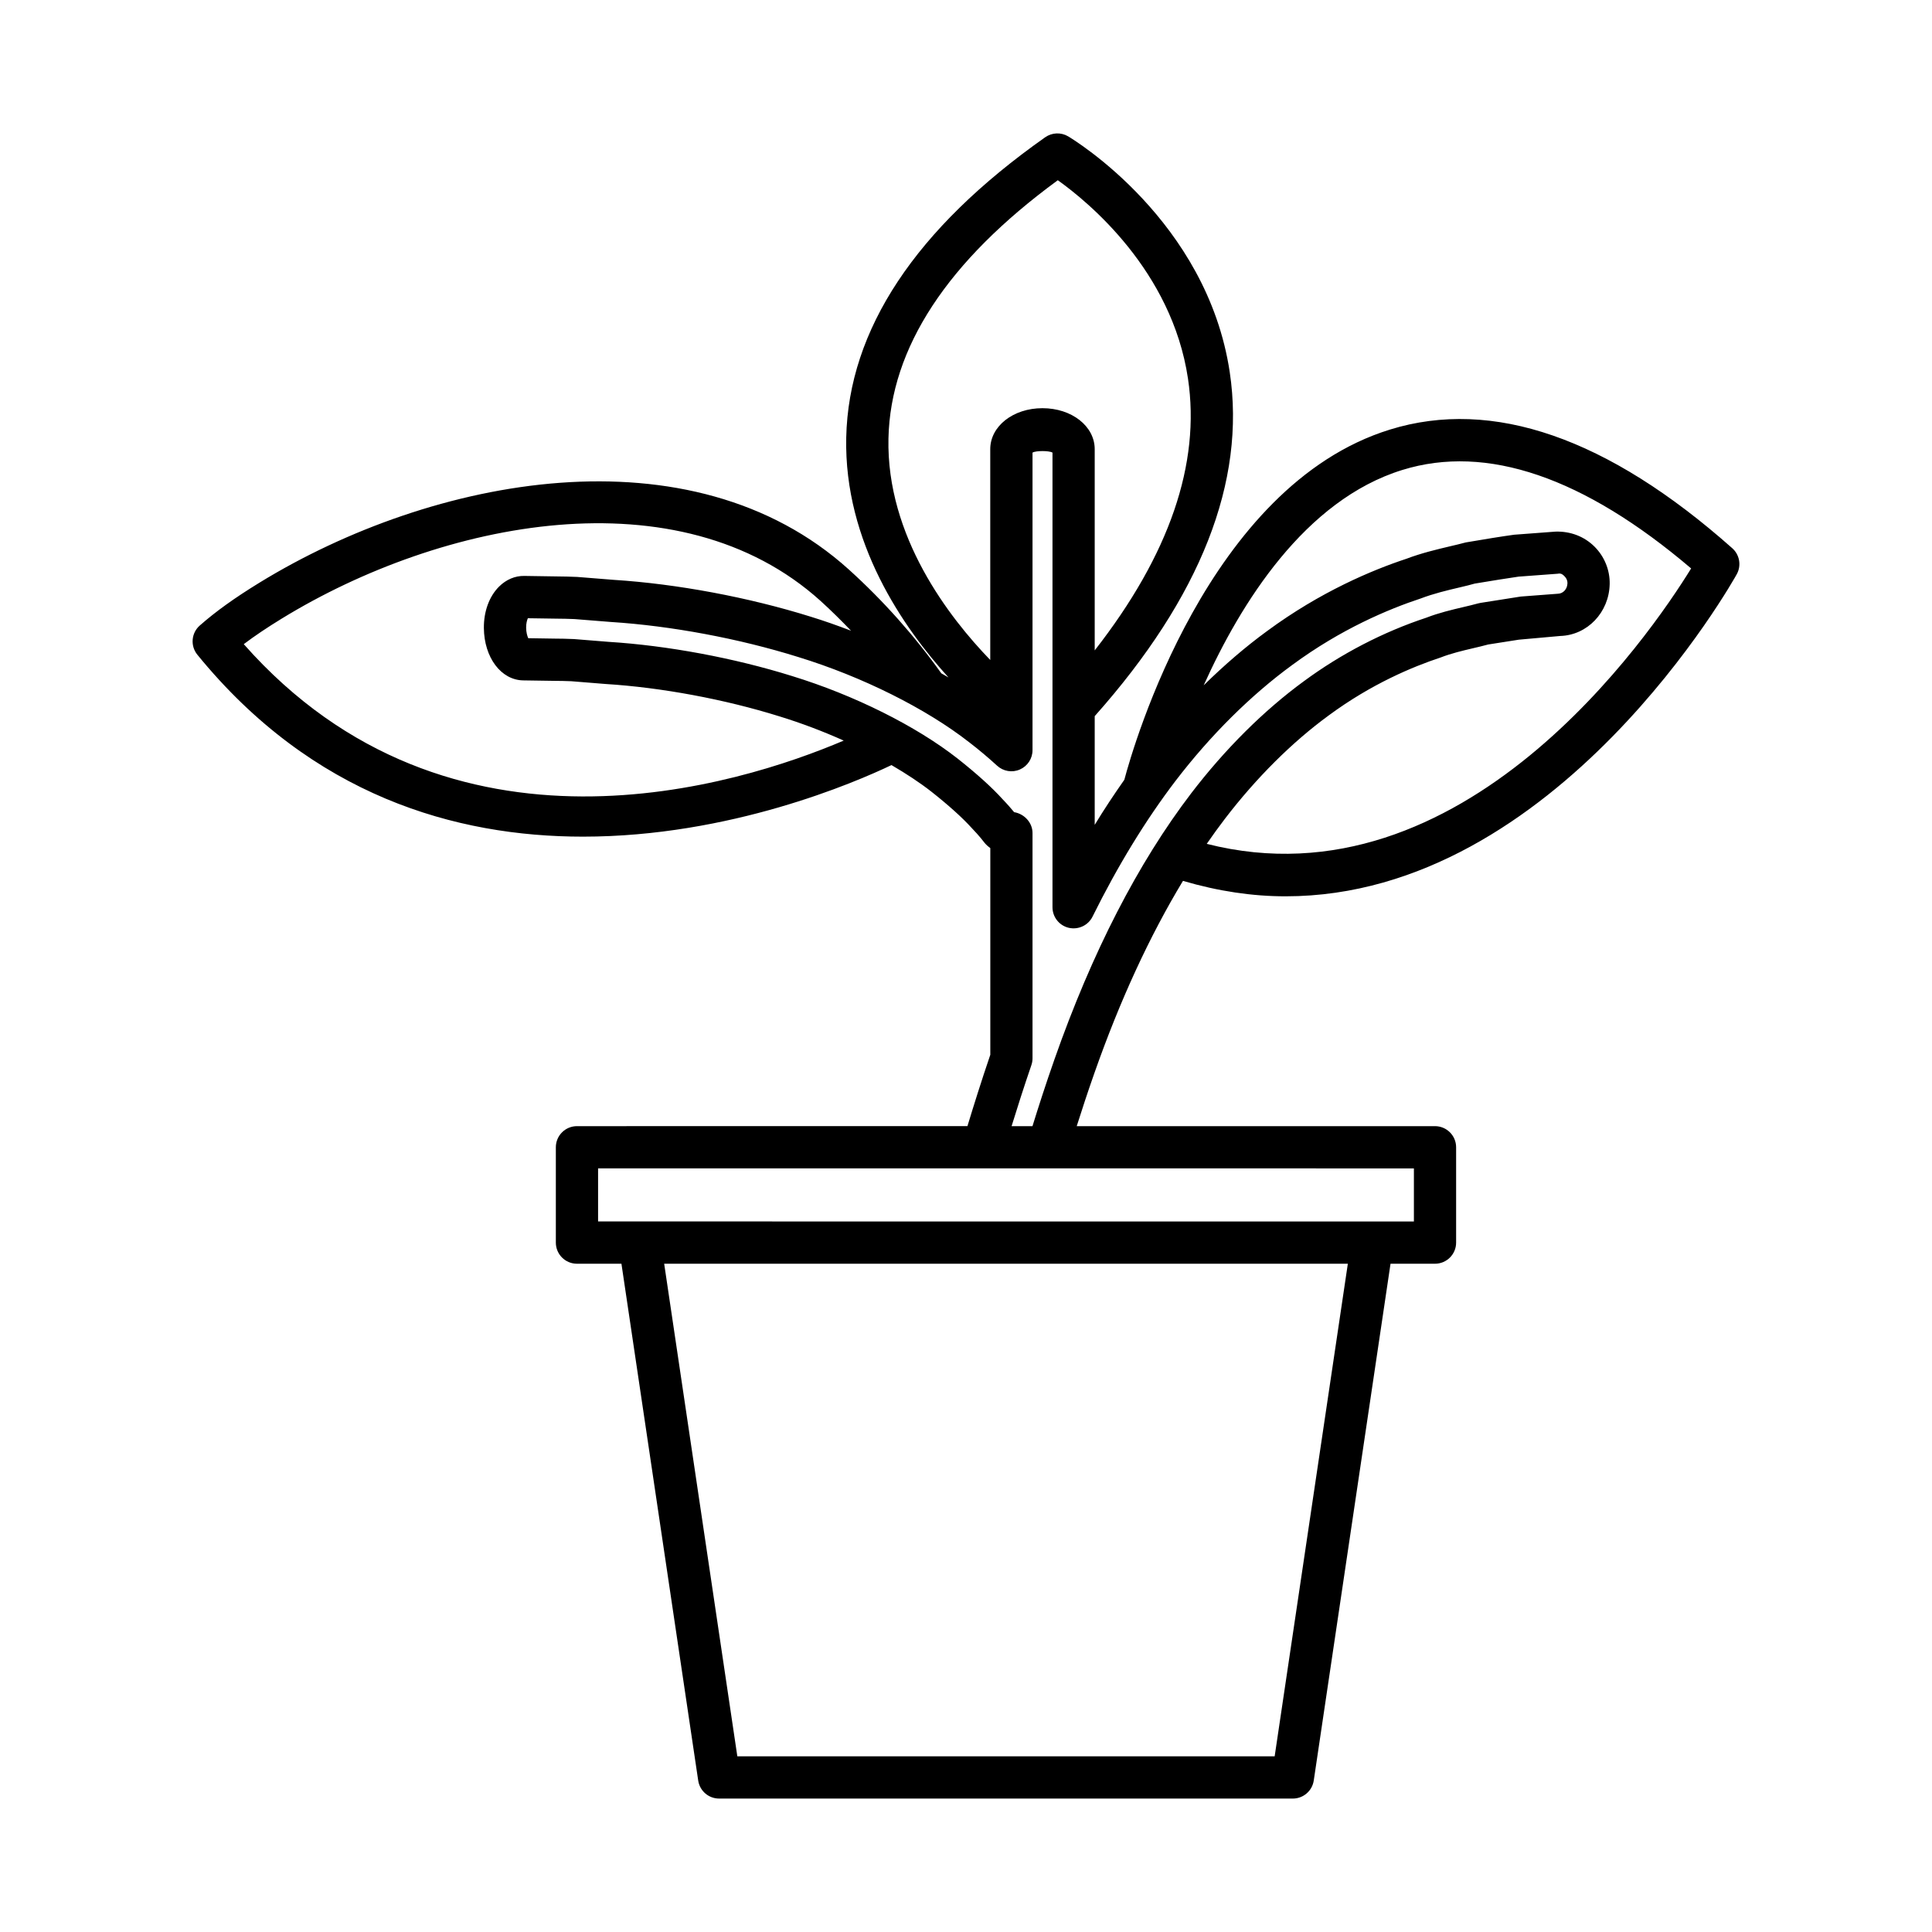
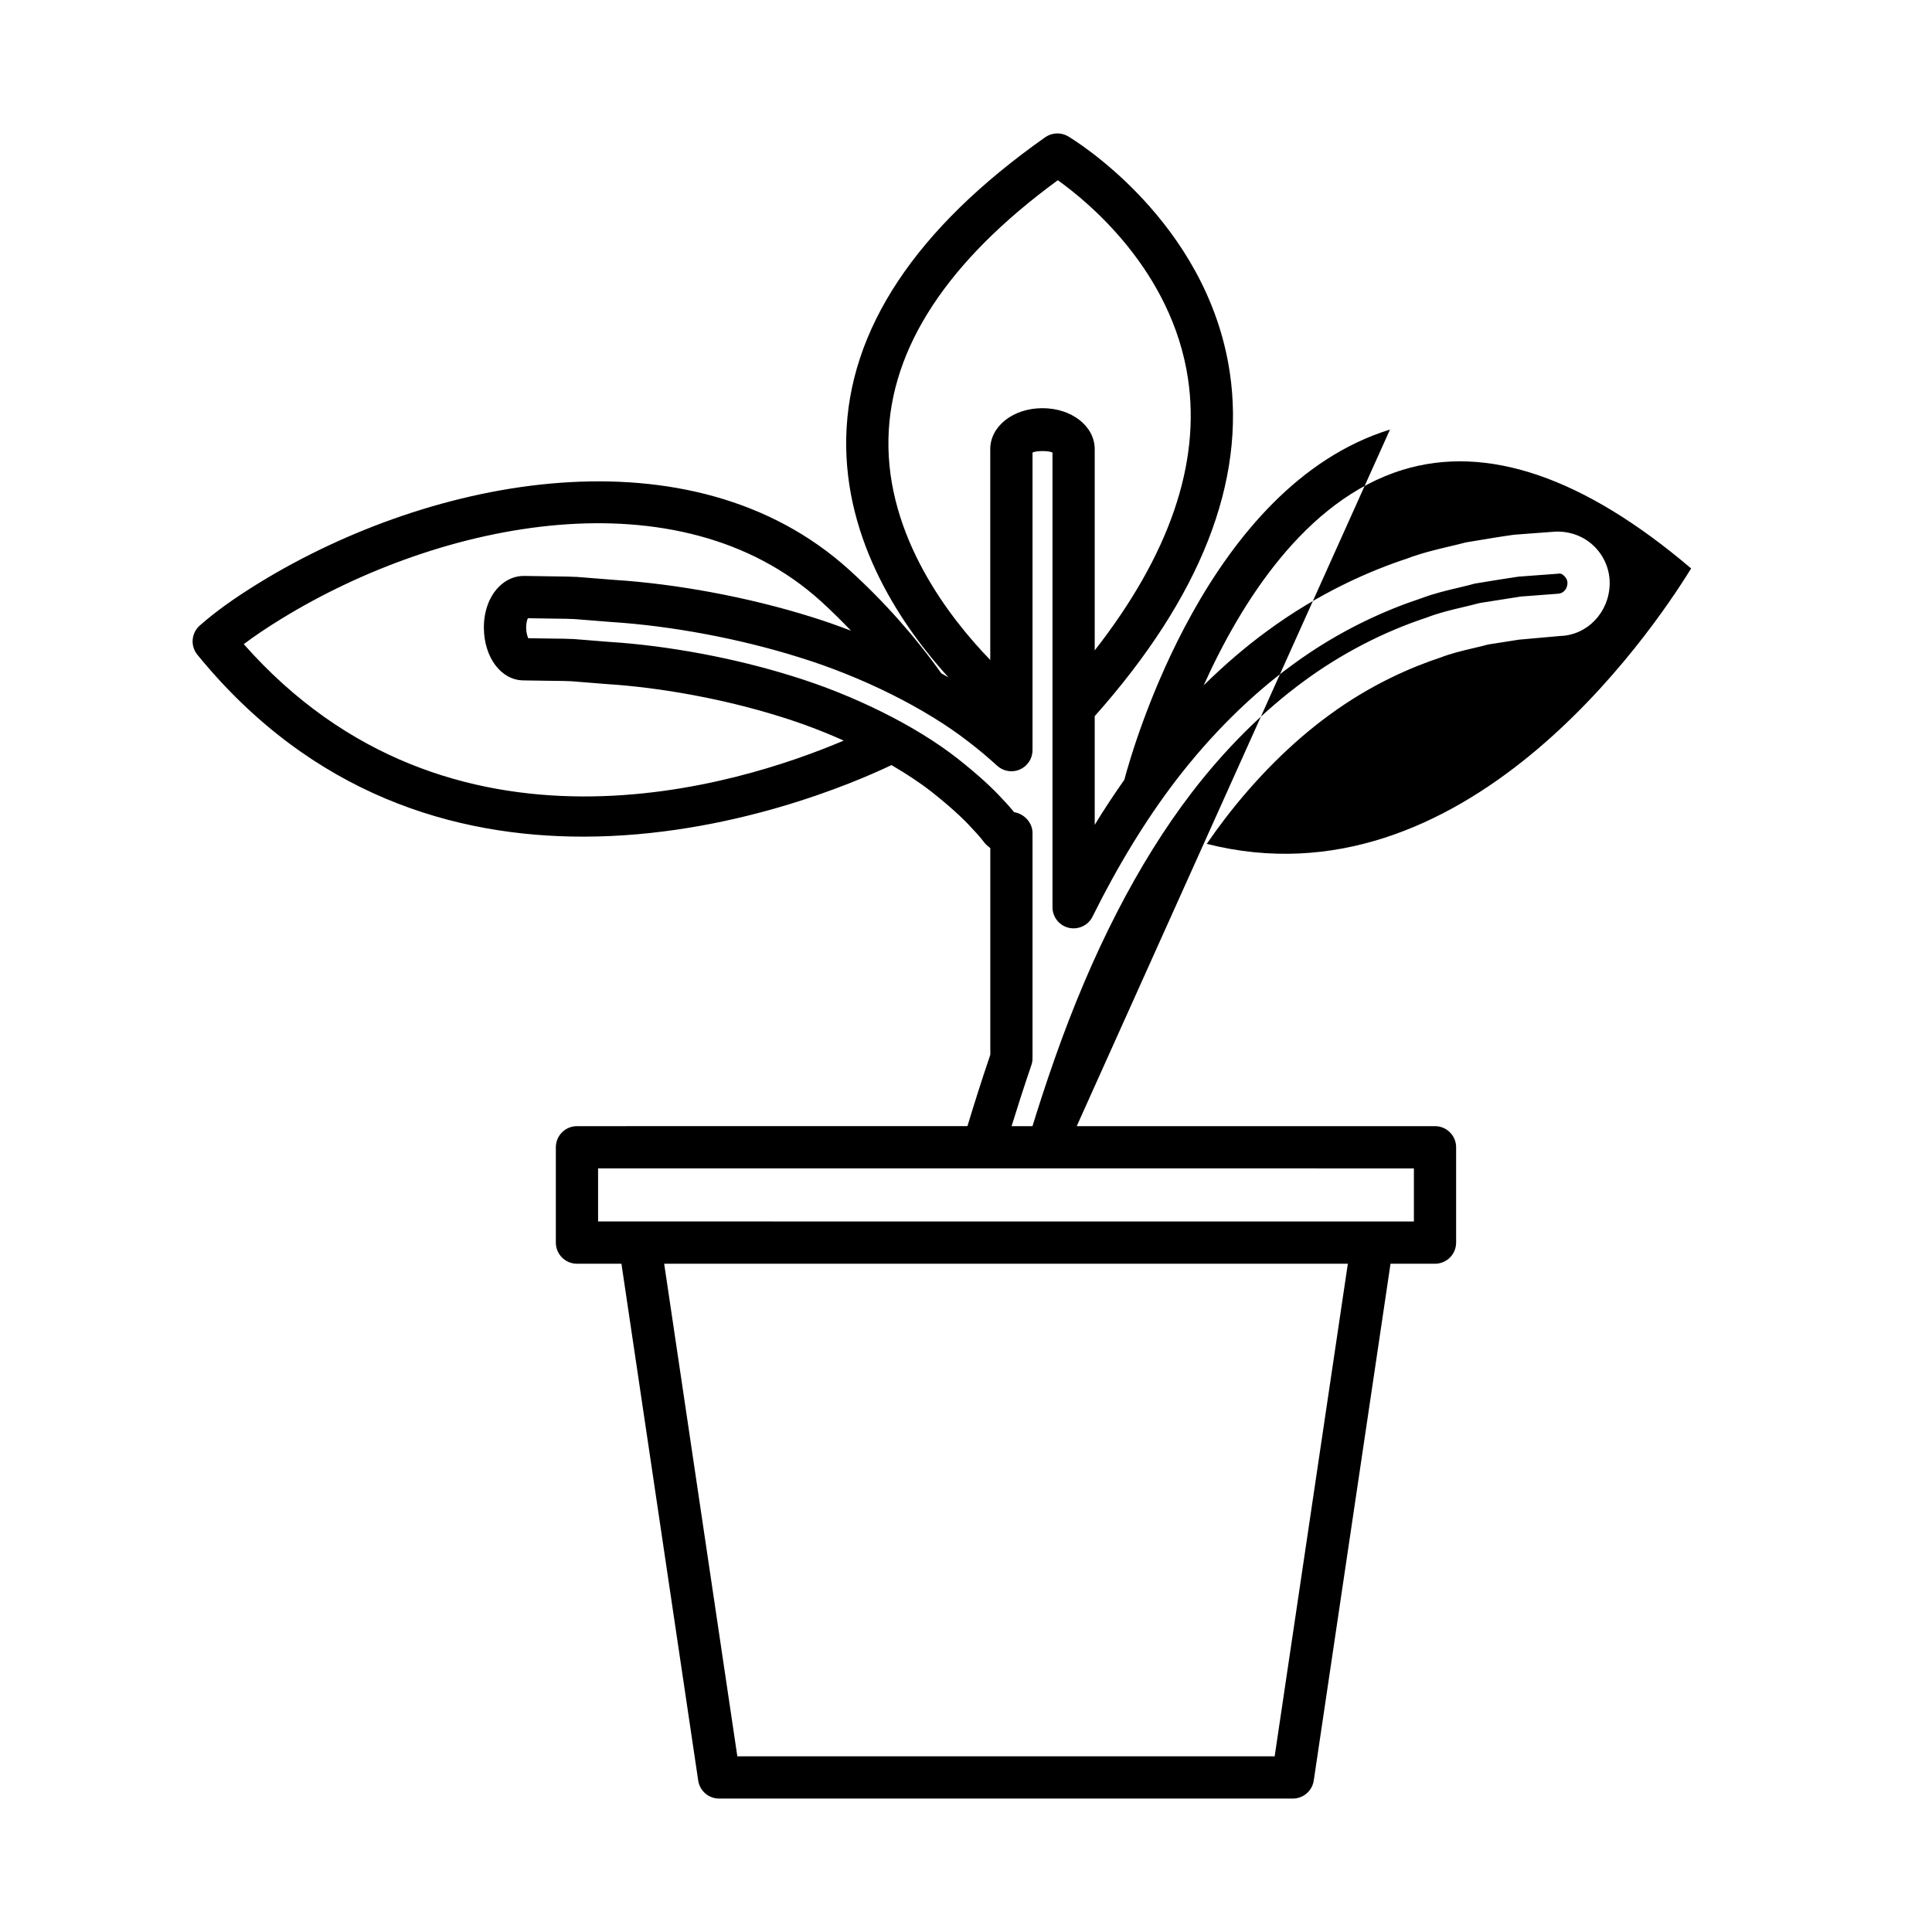
<svg xmlns="http://www.w3.org/2000/svg" fill="#000000" width="800px" height="800px" version="1.1" viewBox="144 144 512 512">
-   <path d="m512.36 257.84c-48.219 14.879-68.023 83.855-70.398 92.805-2.676 3.82-5.309 7.762-7.852 11.949v-28.809c28.059-31.539 40.121-62.191 35.789-91.133-6.016-40.176-41.32-61.613-42.82-62.512-1.898-1.125-4.281-1.031-6.09 0.234-34.371 24.227-52.113 51-52.73 79.578-0.602 27.77 15.102 50.395 27.109 63.586-0.621-0.371-1.273-0.73-1.906-1.094-7.109-9.949-15.32-19.199-24.473-27.48-41.824-37.812-110.3-24.719-156.22 3.449-6.555 4.019-11.582 7.625-15.824 11.355-2.262 1.984-2.543 5.406-0.641 7.742 30.484 37.398 68.457 48.211 102.2 48.211 38.945 0 72.145-14.379 81.746-18.965 3.902 2.273 7.504 4.641 10.59 7.055 4.484 3.535 8.227 6.906 10.664 9.609 2.144 2.227 3.168 3.617 3.441 3.969 0.441 0.52 0.941 0.973 1.496 1.359v54.777c-2.426 7.125-4.391 13.422-6.059 18.91l-103.48 0.008c-3.09 0-5.598 2.504-5.598 5.598v25.262c0 3.094 2.508 5.598 5.598 5.598h11.785l20.344 136.96c0.406 2.746 2.762 4.777 5.539 4.777h152.05c2.773 0 5.129-2.035 5.539-4.777l20.344-136.96h11.785c3.09 0 5.598-2.504 5.598-5.598v-25.262c0-3.094-2.508-5.598-5.598-5.598h-94.945c1.312-4.144 2.836-8.812 4.652-13.977 6.801-19.387 14.688-36.441 23.504-51.023 9.406 2.766 18.496 4.094 27.211 4.09 72.039-0.008 119.03-84.402 119.56-85.375 1.25-2.285 0.75-5.133-1.195-6.867-32.973-29.266-63.492-39.863-90.715-31.453zm-132.91 2.356c0.52-23.988 15.617-47.004 44.879-68.434 8.105 5.777 30.211 23.945 34.496 52.547 3.379 22.555-4.941 46.742-24.715 72.051v-53.32c0-6.094-6.082-10.867-13.844-10.867s-13.84 4.773-13.84 10.867v55.859c-10.848-11.199-27.539-32.715-26.977-58.703zm-170.85 54.512c2.848-2.152 6.125-4.356 10.02-6.746 42.48-26.055 105.31-38.633 142.86-4.691 2.789 2.523 5.449 5.172 8.051 7.875-3.539-1.352-7.109-2.617-10.684-3.715-16.434-5.144-35.477-8.703-52.16-9.762l-9.73-0.777c-1.93-0.094-3.695-0.113-5.285-0.133l-8.699-0.133c-2.484-0.055-4.848 0.969-6.719 2.828-2.598 2.582-4.066 6.582-4.023 10.992 0.078 7.816 4.559 13.777 10.43 13.863l8.305 0.125c1.383 0.012 2.926 0.023 4.43 0.098l9.125 0.734c14.766 0.918 31.543 4.047 46.059 8.582 5.785 1.777 11.543 3.961 17.012 6.414-27.52 11.719-104.37 36.27-158.99-25.555zm273.2 294.73h-142.4l-19.387-130.54h181.18zm36.898-155.8v14.066l-216.2-0.004v-14.066zm-95.258-28.887c-2.371 6.746-4.289 12.734-5.824 17.691h-5.535c1.488-4.828 3.207-10.215 5.242-16.164 0.203-0.586 0.305-1.195 0.305-1.816v-59.699c0-2.766-2.188-5.086-4.871-5.531-0.676-0.824-1.691-2.008-3.062-3.434-2.762-3.066-6.883-6.797-11.938-10.785-11.031-8.645-27.434-16.816-43.855-21.855-15.309-4.789-33.051-8.09-48.578-9.059l-9.18-0.738c-1.848-0.094-3.547-0.109-5.066-0.121l-7.086-0.109c-0.258-0.559-0.547-1.523-0.559-2.789-0.012-1.133 0.23-2 0.457-2.504l7.668 0.113c1.453 0.016 3.074 0.031 4.676 0.109l9.664 0.77c15.918 1.012 34 4.394 49.645 9.289 16.941 5.199 33.891 13.656 45.375 22.645 2.516 1.934 4.984 4.008 7.332 6.16 1.633 1.492 4 1.902 6.035 0.996 2.035-0.891 3.344-2.902 3.344-5.121v-78.867c0.98-0.523 4.309-0.523 5.293 0v120.5c0 2.602 1.789 4.859 4.32 5.449 2.527 0.574 5.141-0.633 6.293-2.965 6.688-13.504 14.082-25.59 21.965-35.934 9.246-12.086 19.941-22.715 30.941-30.746 12.969-9.562 25.543-14.816 34.043-17.625 3.488-1.324 6.969-2.148 10.34-2.941 1.566-0.371 3.082-0.734 3.984-1.008 4.621-0.762 8.656-1.426 11.633-1.848l10.383-0.77c1.023-0.242 1.547 0.441 1.836 0.723 0.48 0.48 0.75 1.125 0.734 1.77-0.031 1.629-1.184 2.762-2.481 2.805l-9.898 0.75-10.684 1.684c-0.215 0.031-0.422 0.078-0.633 0.137-1.242 0.344-2.555 0.652-3.918 0.973-3.039 0.715-6.484 1.523-9.785 2.809-11.375 3.75-22.602 9.57-32.445 16.828-10.57 7.719-20.887 17.973-29.836 29.664-14.137 18.512-26.34 42.25-36.273 70.562zm40.359-57.121c1.578-2.281 3.176-4.5 4.805-6.629 8.305-10.848 17.828-20.332 27.566-27.441 11.27-8.305 22.168-12.859 29.594-15.312 2.848-1.105 5.762-1.789 8.578-2.453 1.398-0.328 2.746-0.645 4.035-0.996l8.125-1.277 10.977-0.984c7.188-0.215 12.941-6.25 13.102-13.738 0.086-3.699-1.387-7.332-4.043-9.961-2.695-2.672-6.34-4.074-10.301-3.957l-10.984 0.824c-3.41 0.469-7.543 1.148-12.816 2.043-1.34 0.359-2.746 0.695-4.195 1.031-3.547 0.844-7.566 1.793-11.5 3.289-9.043 2.981-22.789 8.727-36.926 19.148-5.742 4.191-11.391 9.051-16.824 14.402 9.773-21.703 26.801-49.102 52.676-57.086 22.316-6.898 48.043 1.898 76.5 26.109-10.957 17.781-60.453 90.242-128.37 72.988z" />
+   <path d="m512.36 257.84c-48.219 14.879-68.023 83.855-70.398 92.805-2.676 3.82-5.309 7.762-7.852 11.949v-28.809c28.059-31.539 40.121-62.191 35.789-91.133-6.016-40.176-41.32-61.613-42.82-62.512-1.898-1.125-4.281-1.031-6.09 0.234-34.371 24.227-52.113 51-52.73 79.578-0.602 27.77 15.102 50.395 27.109 63.586-0.621-0.371-1.273-0.73-1.906-1.094-7.109-9.949-15.32-19.199-24.473-27.48-41.824-37.812-110.3-24.719-156.22 3.449-6.555 4.019-11.582 7.625-15.824 11.355-2.262 1.984-2.543 5.406-0.641 7.742 30.484 37.398 68.457 48.211 102.2 48.211 38.945 0 72.145-14.379 81.746-18.965 3.902 2.273 7.504 4.641 10.59 7.055 4.484 3.535 8.227 6.906 10.664 9.609 2.144 2.227 3.168 3.617 3.441 3.969 0.441 0.52 0.941 0.973 1.496 1.359v54.777c-2.426 7.125-4.391 13.422-6.059 18.91l-103.48 0.008c-3.09 0-5.598 2.504-5.598 5.598v25.262c0 3.094 2.508 5.598 5.598 5.598h11.785l20.344 136.96c0.406 2.746 2.762 4.777 5.539 4.777h152.05c2.773 0 5.129-2.035 5.539-4.777l20.344-136.96h11.785c3.09 0 5.598-2.504 5.598-5.598v-25.262c0-3.094-2.508-5.598-5.598-5.598h-94.945zm-132.91 2.356c0.52-23.988 15.617-47.004 44.879-68.434 8.105 5.777 30.211 23.945 34.496 52.547 3.379 22.555-4.941 46.742-24.715 72.051v-53.32c0-6.094-6.082-10.867-13.844-10.867s-13.84 4.773-13.84 10.867v55.859c-10.848-11.199-27.539-32.715-26.977-58.703zm-170.85 54.512c2.848-2.152 6.125-4.356 10.02-6.746 42.48-26.055 105.31-38.633 142.86-4.691 2.789 2.523 5.449 5.172 8.051 7.875-3.539-1.352-7.109-2.617-10.684-3.715-16.434-5.144-35.477-8.703-52.16-9.762l-9.73-0.777c-1.93-0.094-3.695-0.113-5.285-0.133l-8.699-0.133c-2.484-0.055-4.848 0.969-6.719 2.828-2.598 2.582-4.066 6.582-4.023 10.992 0.078 7.816 4.559 13.777 10.43 13.863l8.305 0.125c1.383 0.012 2.926 0.023 4.43 0.098l9.125 0.734c14.766 0.918 31.543 4.047 46.059 8.582 5.785 1.777 11.543 3.961 17.012 6.414-27.52 11.719-104.37 36.27-158.99-25.555zm273.2 294.73h-142.4l-19.387-130.54h181.18zm36.898-155.8v14.066l-216.2-0.004v-14.066zm-95.258-28.887c-2.371 6.746-4.289 12.734-5.824 17.691h-5.535c1.488-4.828 3.207-10.215 5.242-16.164 0.203-0.586 0.305-1.195 0.305-1.816v-59.699c0-2.766-2.188-5.086-4.871-5.531-0.676-0.824-1.691-2.008-3.062-3.434-2.762-3.066-6.883-6.797-11.938-10.785-11.031-8.645-27.434-16.816-43.855-21.855-15.309-4.789-33.051-8.09-48.578-9.059l-9.18-0.738c-1.848-0.094-3.547-0.109-5.066-0.121l-7.086-0.109c-0.258-0.559-0.547-1.523-0.559-2.789-0.012-1.133 0.23-2 0.457-2.504l7.668 0.113c1.453 0.016 3.074 0.031 4.676 0.109l9.664 0.77c15.918 1.012 34 4.394 49.645 9.289 16.941 5.199 33.891 13.656 45.375 22.645 2.516 1.934 4.984 4.008 7.332 6.16 1.633 1.492 4 1.902 6.035 0.996 2.035-0.891 3.344-2.902 3.344-5.121v-78.867c0.98-0.523 4.309-0.523 5.293 0v120.5c0 2.602 1.789 4.859 4.32 5.449 2.527 0.574 5.141-0.633 6.293-2.965 6.688-13.504 14.082-25.59 21.965-35.934 9.246-12.086 19.941-22.715 30.941-30.746 12.969-9.562 25.543-14.816 34.043-17.625 3.488-1.324 6.969-2.148 10.34-2.941 1.566-0.371 3.082-0.734 3.984-1.008 4.621-0.762 8.656-1.426 11.633-1.848l10.383-0.77c1.023-0.242 1.547 0.441 1.836 0.723 0.48 0.48 0.75 1.125 0.734 1.77-0.031 1.629-1.184 2.762-2.481 2.805l-9.898 0.75-10.684 1.684c-0.215 0.031-0.422 0.078-0.633 0.137-1.242 0.344-2.555 0.652-3.918 0.973-3.039 0.715-6.484 1.523-9.785 2.809-11.375 3.75-22.602 9.57-32.445 16.828-10.57 7.719-20.887 17.973-29.836 29.664-14.137 18.512-26.34 42.25-36.273 70.562zm40.359-57.121c1.578-2.281 3.176-4.5 4.805-6.629 8.305-10.848 17.828-20.332 27.566-27.441 11.27-8.305 22.168-12.859 29.594-15.312 2.848-1.105 5.762-1.789 8.578-2.453 1.398-0.328 2.746-0.645 4.035-0.996l8.125-1.277 10.977-0.984c7.188-0.215 12.941-6.25 13.102-13.738 0.086-3.699-1.387-7.332-4.043-9.961-2.695-2.672-6.34-4.074-10.301-3.957l-10.984 0.824c-3.41 0.469-7.543 1.148-12.816 2.043-1.34 0.359-2.746 0.695-4.195 1.031-3.547 0.844-7.566 1.793-11.5 3.289-9.043 2.981-22.789 8.727-36.926 19.148-5.742 4.191-11.391 9.051-16.824 14.402 9.773-21.703 26.801-49.102 52.676-57.086 22.316-6.898 48.043 1.898 76.5 26.109-10.957 17.781-60.453 90.242-128.37 72.988z" />
</svg>